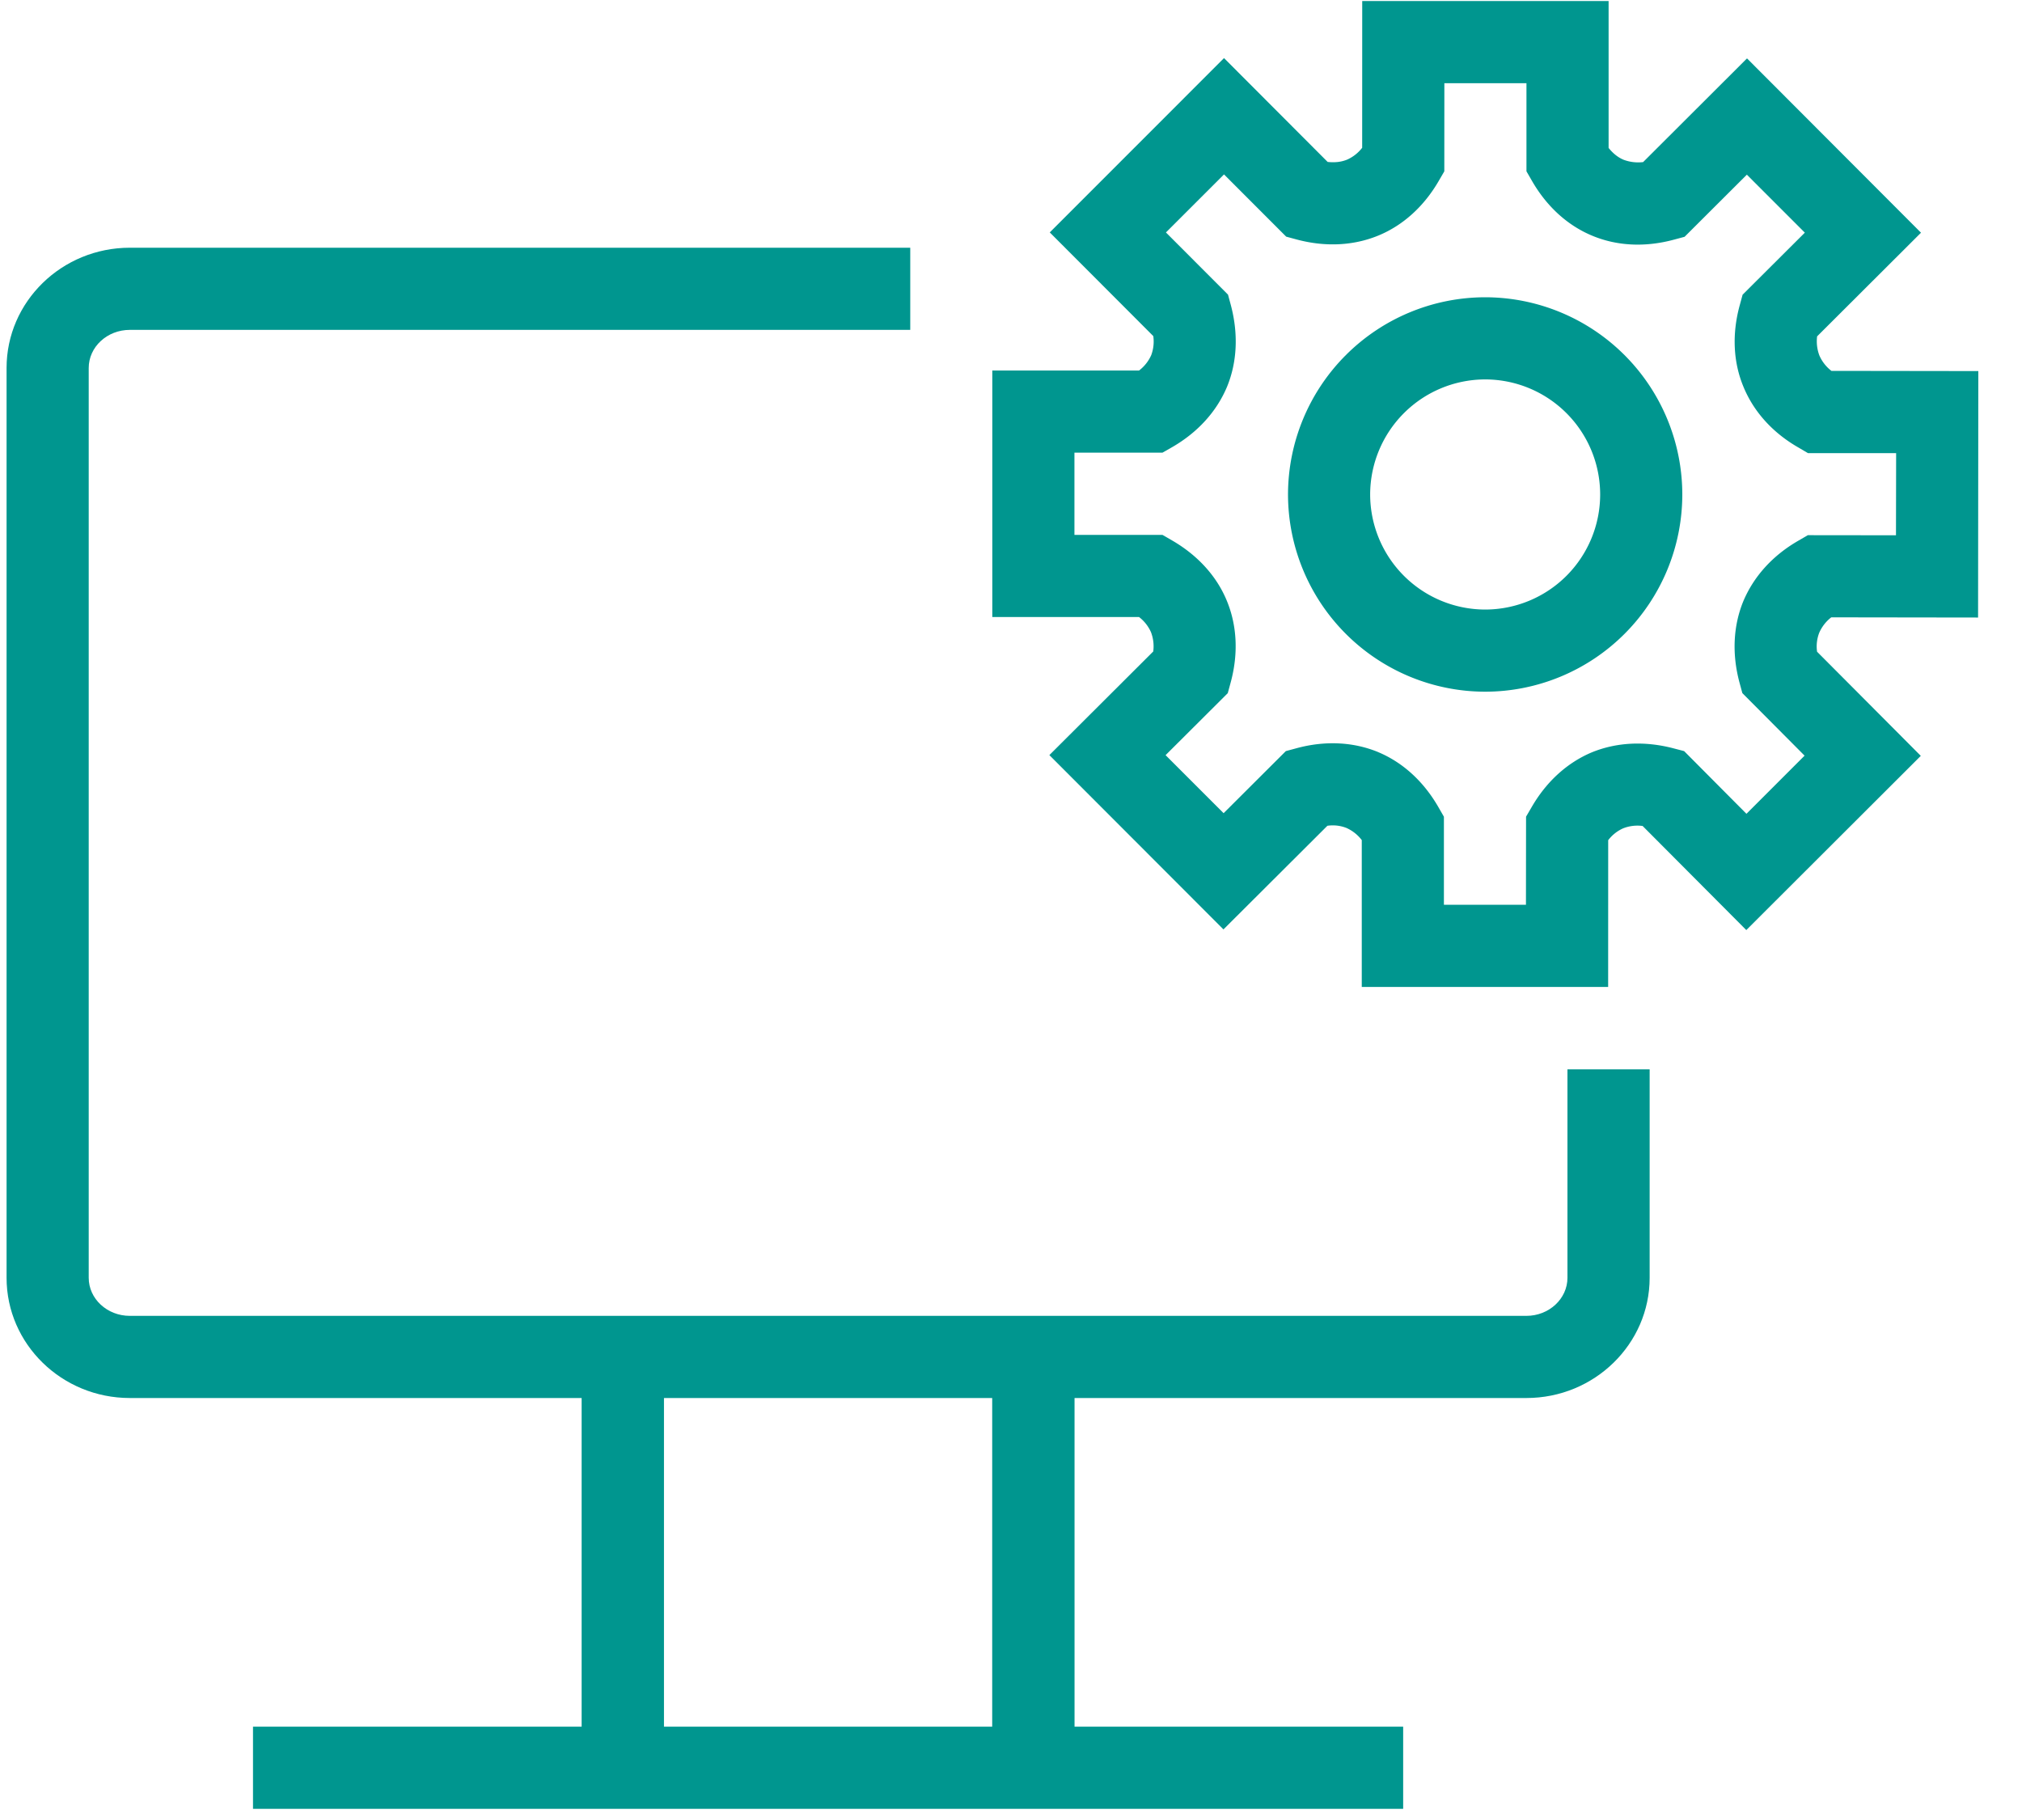
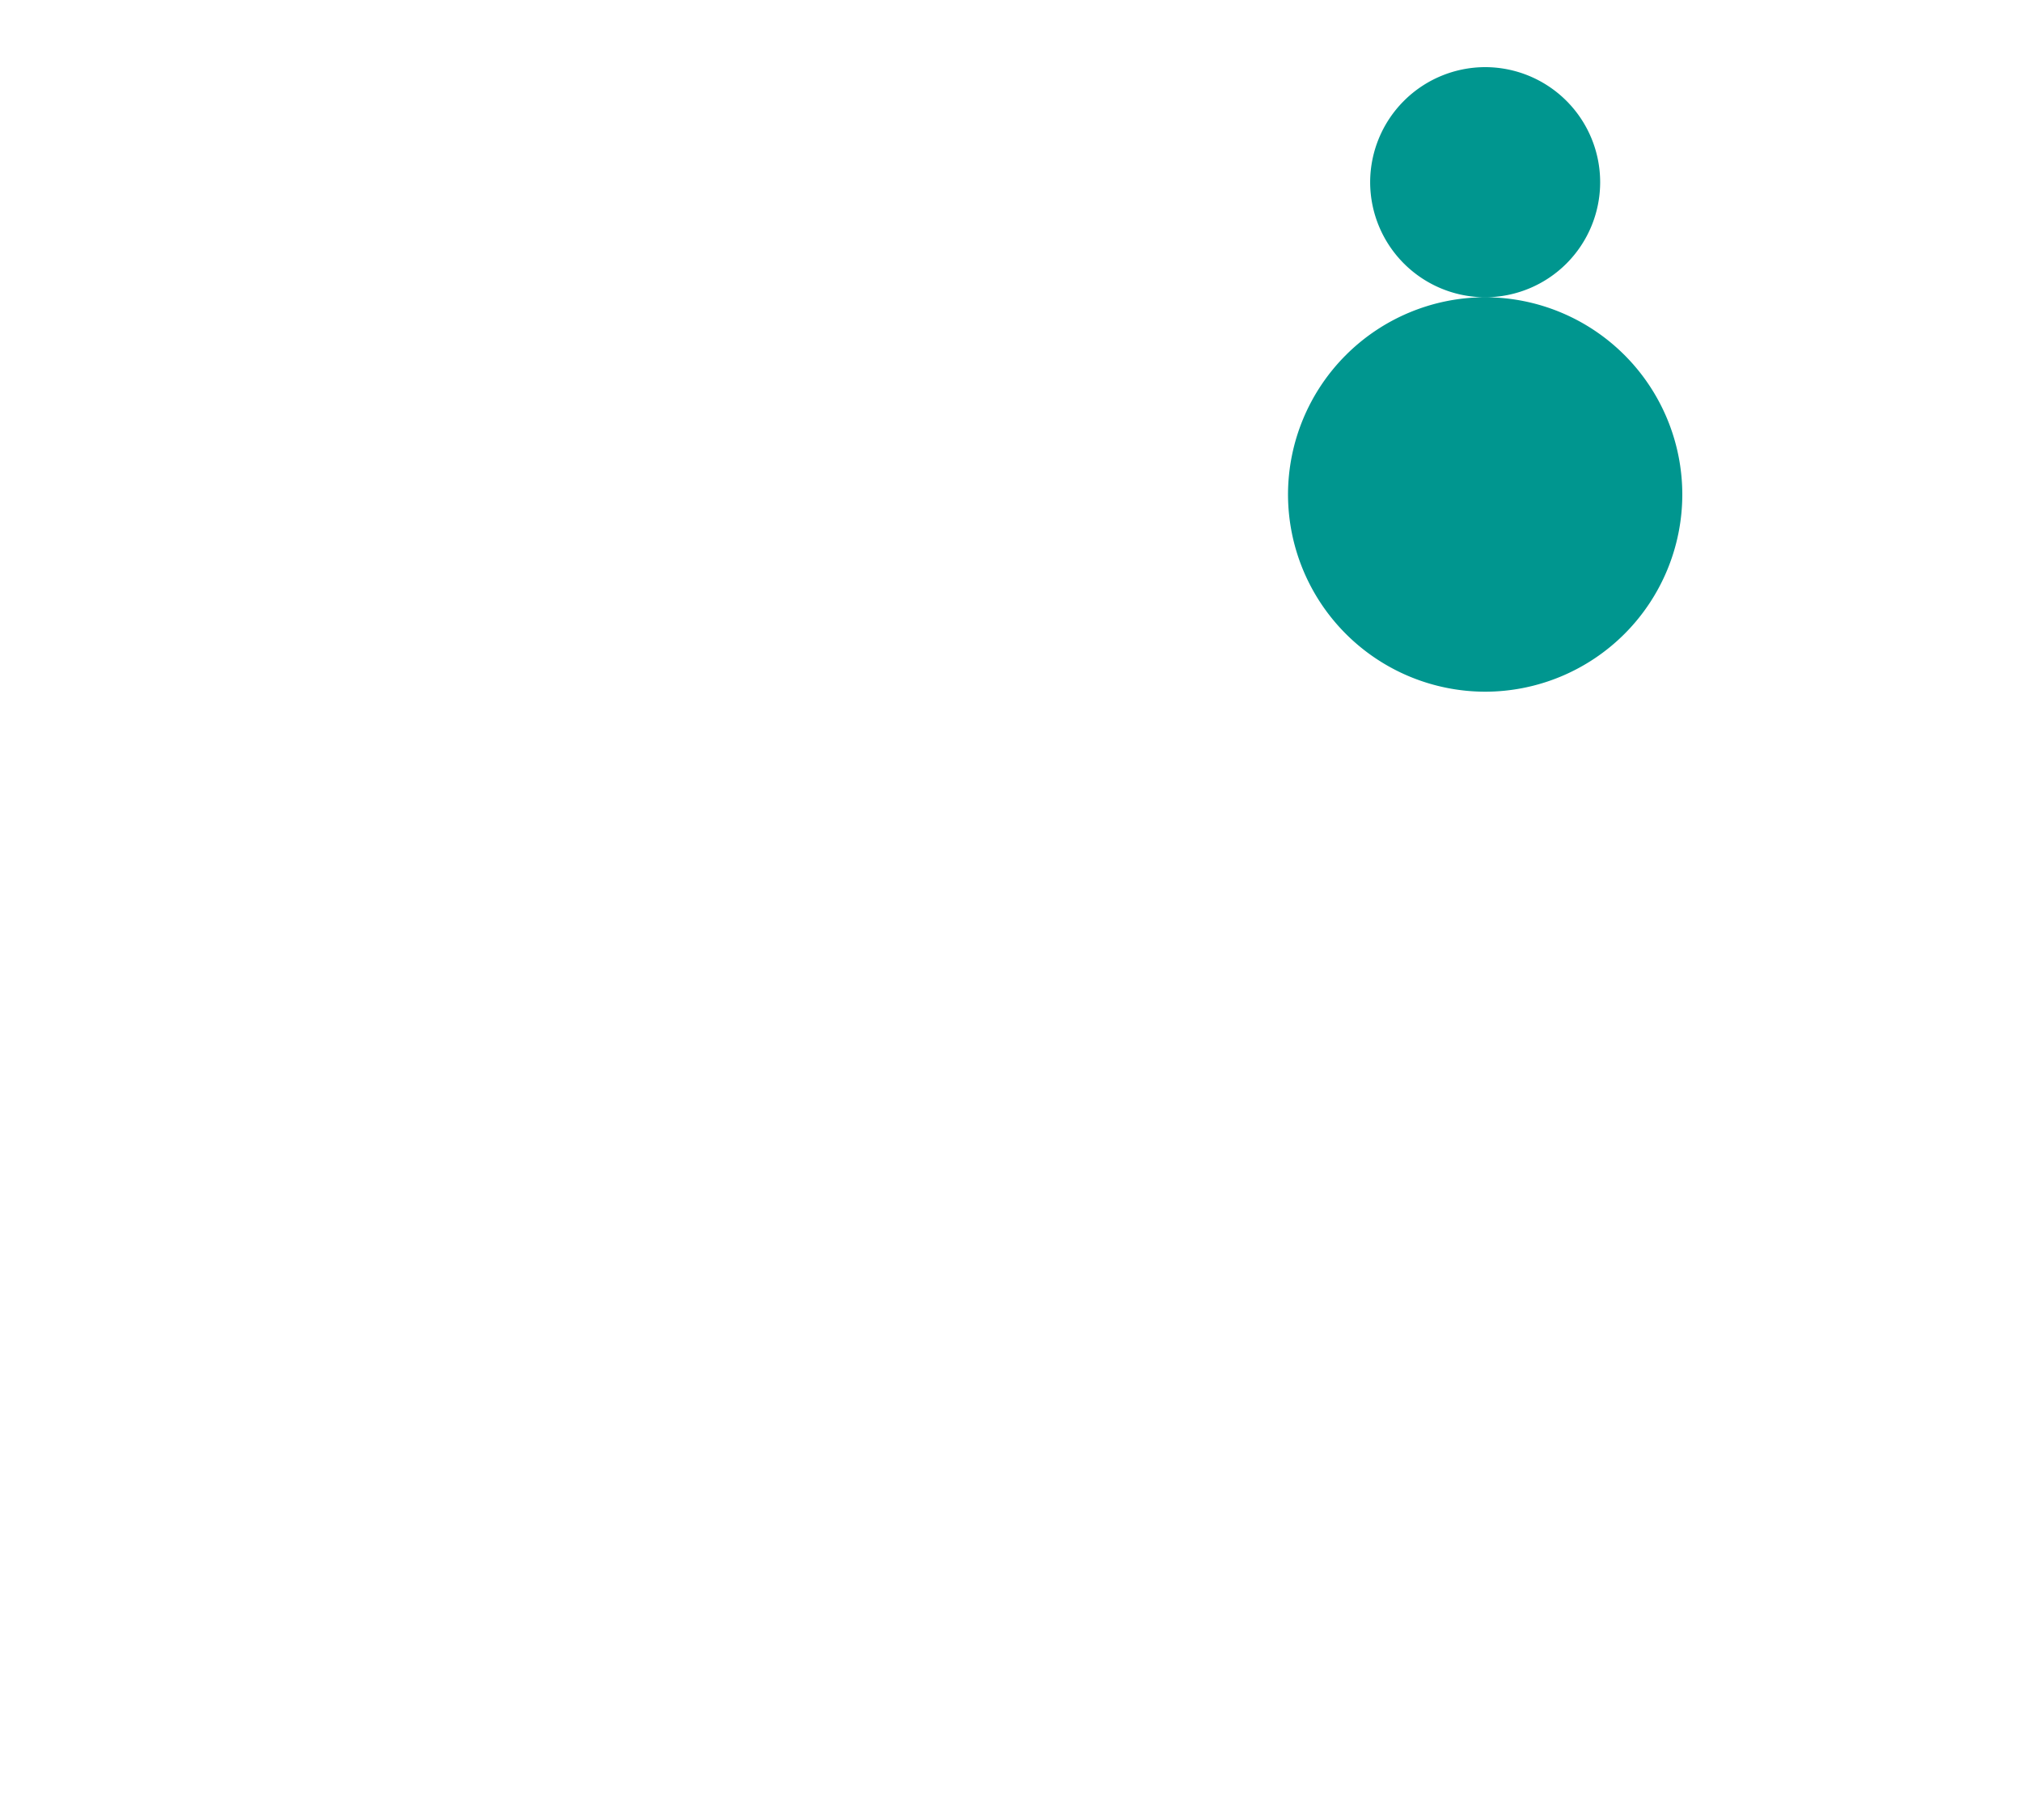
<svg xmlns="http://www.w3.org/2000/svg" width="40" height="36" viewBox="0 0 40 36">
  <defs>
    <clipPath id="jvk5a">
-       <path d="M19.63.02h19.505v19.502H19.63z" />
-     </clipPath>
+       </clipPath>
    <clipPath id="jvk5b">
-       <path d="M.13 39.024h39.004V.02H.13z" />
-     </clipPath>
+       </clipPath>
  </defs>
  <g>
    <g>
      <g>
-         <path fill="#00968f" d="M29.381 5.88a3.904 3.904 0 0 1 3.899 3.901 3.904 3.904 0 0 1-3.899 3.901 3.906 3.906 0 0 1-3.901-3.901 3.906 3.906 0 0 1 3.901-3.901m0 6.177a2.277 2.277 0 0 0 2.274-2.276 2.277 2.277 0 0 0-2.274-2.276 2.279 2.279 0 0 0-2.276 2.276 2.279 2.279 0 0 0 2.276 2.276" />
+         <path fill="#00968f" d="M29.381 5.88a3.904 3.904 0 0 1 3.899 3.901 3.904 3.904 0 0 1-3.899 3.901 3.906 3.906 0 0 1-3.901-3.901 3.906 3.906 0 0 1 3.901-3.901a2.277 2.277 0 0 0 2.274-2.276 2.277 2.277 0 0 0-2.274-2.276 2.279 2.279 0 0 0-2.276 2.276 2.279 2.279 0 0 0 2.276 2.276" />
      </g>
      <g>
        <g />
        <g clip-path="url(#jvk5a)">
          <path fill="#00968f" d="M36.227 12.211a.78.78 0 0 0-.239.307.747.747 0 0 0-.042.373l2.052 2.06-3.452 3.446-2.051-2.059a.773.773 0 0 0-.384.046.762.762 0 0 0-.297.235l-.001 2.903h-4.874v-2.905a.787.787 0 0 0-.303-.24.738.738 0 0 0-.377-.043l-2.056 2.05-3.444-3.448 2.055-2.05a.778.778 0 0 0-.046-.384.772.772 0 0 0-.235-.297H19.63V7.329h2.903a.785.785 0 0 0 .241-.304.776.776 0 0 0 .041-.377l-2.048-2.051 3.447-3.448 2.05 2.054c.149.016.273 0 .386-.046a.769.769 0 0 0 .297-.234L26.948.02h4.874v2.906c.089.111.189.19.299.235a.818.818 0 0 0 .384.045l2.055-2.051 3.442 3.448-2.055 2.05a.792.792 0 0 0 .045.379.773.773 0 0 0 .238.304l2.906.004-.005 4.875zm1.28-1.623l.003-1.625h-1.744l-.187-.11c-.508-.29-.884-.706-1.087-1.197-.205-.489-.232-1.049-.076-1.618l.057-.209 1.231-1.227-1.147-1.147-1.232 1.229-.209.056c-.565.153-1.122.128-1.614-.076-.492-.203-.905-.58-1.197-1.088l-.108-.187V1.646h-1.624l-.001 1.743-.11.189c-.292.504-.704.878-1.192 1.08-.495.204-1.052.23-1.615.08l-.211-.057-1.23-1.231-1.149 1.148 1.228 1.23.057.211c.149.565.124 1.121-.075 1.608-.207.495-.583.908-1.091 1.2l-.188.107h-1.741v1.626h1.741l.189.109c.508.294.883.706 1.084 1.193.205.495.23 1.055.076 1.62l-.057.209-1.23 1.226 1.148 1.148 1.231-1.228.208-.056c.564-.154 1.121-.127 1.61.072l.006.003c.49.204.903.582 1.195 1.091l.108.188v1.741h1.623l.002-1.742.11-.188c.292-.506.704-.88 1.192-1.085.493-.201 1.05-.226 1.61-.08l.215.056 1.233 1.24 1.15-1.15-1.231-1.237-.057-.21c-.151-.563-.124-1.117.074-1.603.207-.495.583-.91 1.089-1.201l.189-.11z" />
        </g>
      </g>
      <g />
      <g clip-path="url(#jvk5b)">
        <path fill="#00968f" d="M31.008 21.152h1.626v4.123c0 1.311-1.094 2.378-2.438 2.378h-8.939v6.501h6.501v1.625H5.005v-1.625h6.501v-6.501H2.568c-1.345 0-2.438-1.067-2.438-2.378V7.278C.13 5.967 1.223 4.9 2.568 4.9h15.439v1.625H2.568c-.449 0-.813.338-.813.753v17.997c0 .415.364.753.813.753h27.628c.447 0 .812-.338.812-.753zM13.135 34.154h6.493v-6.501h-6.493z" />
      </g>
    </g>
  </g>
</svg>